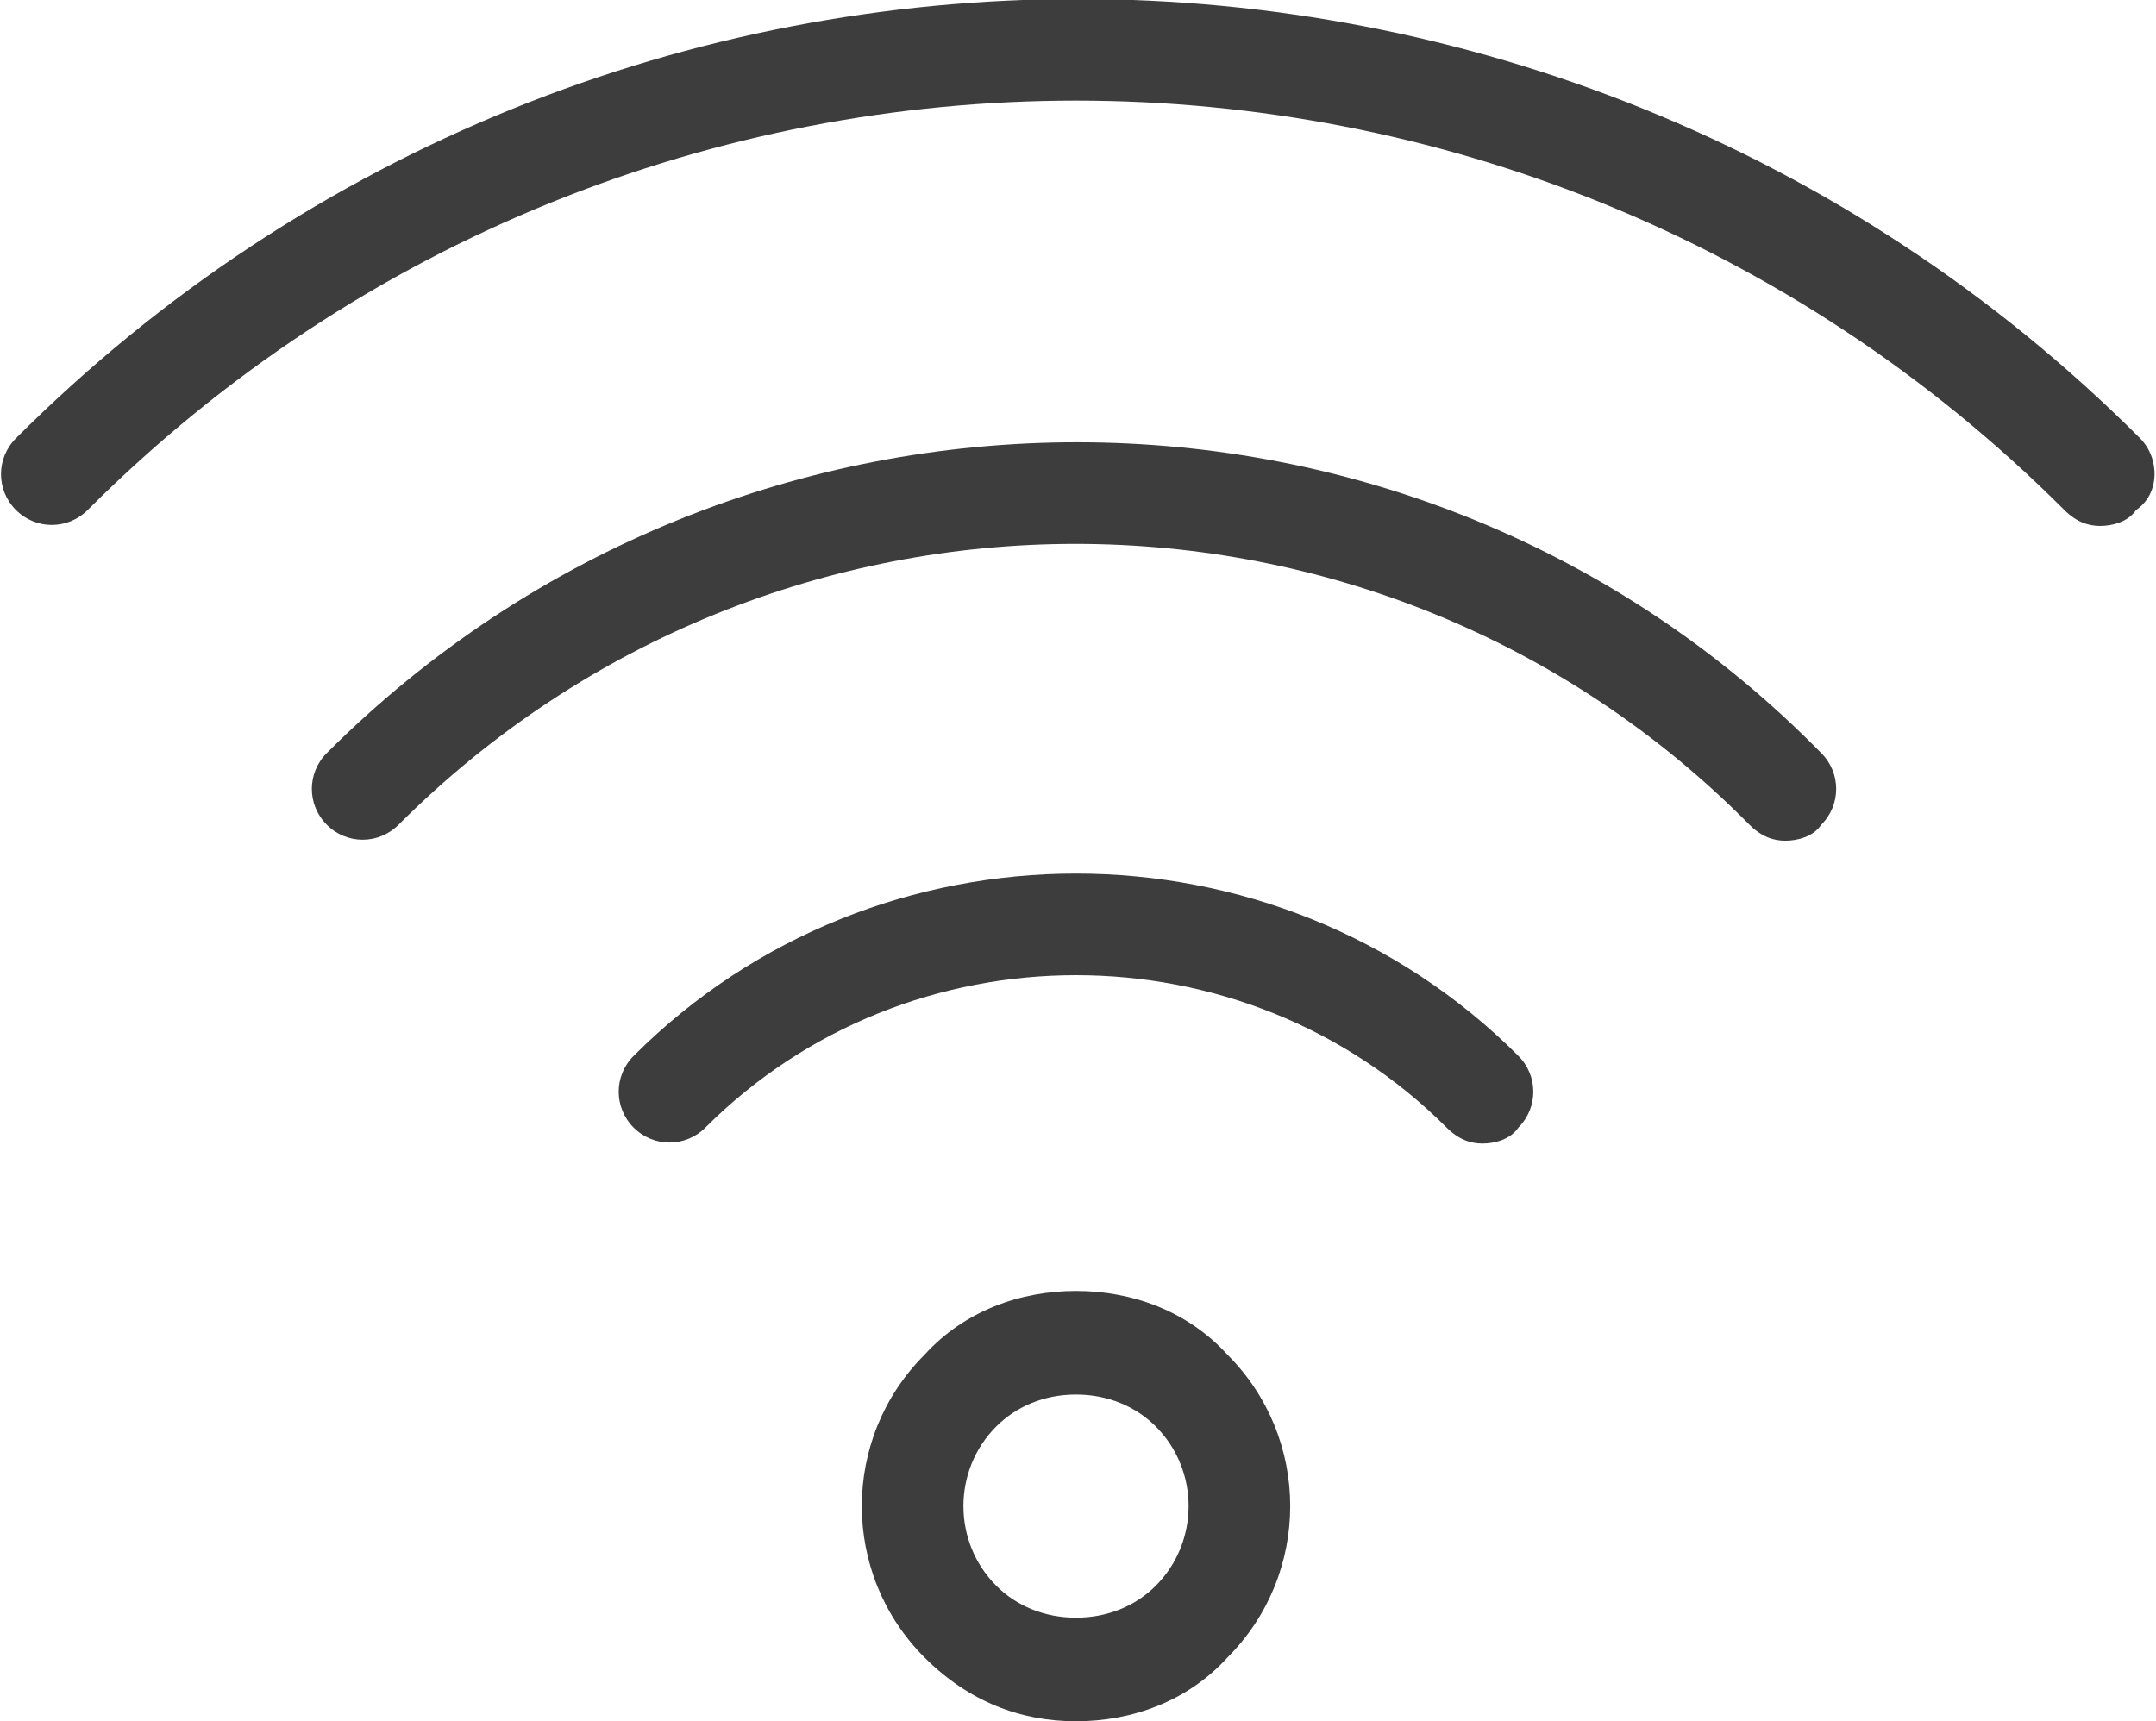
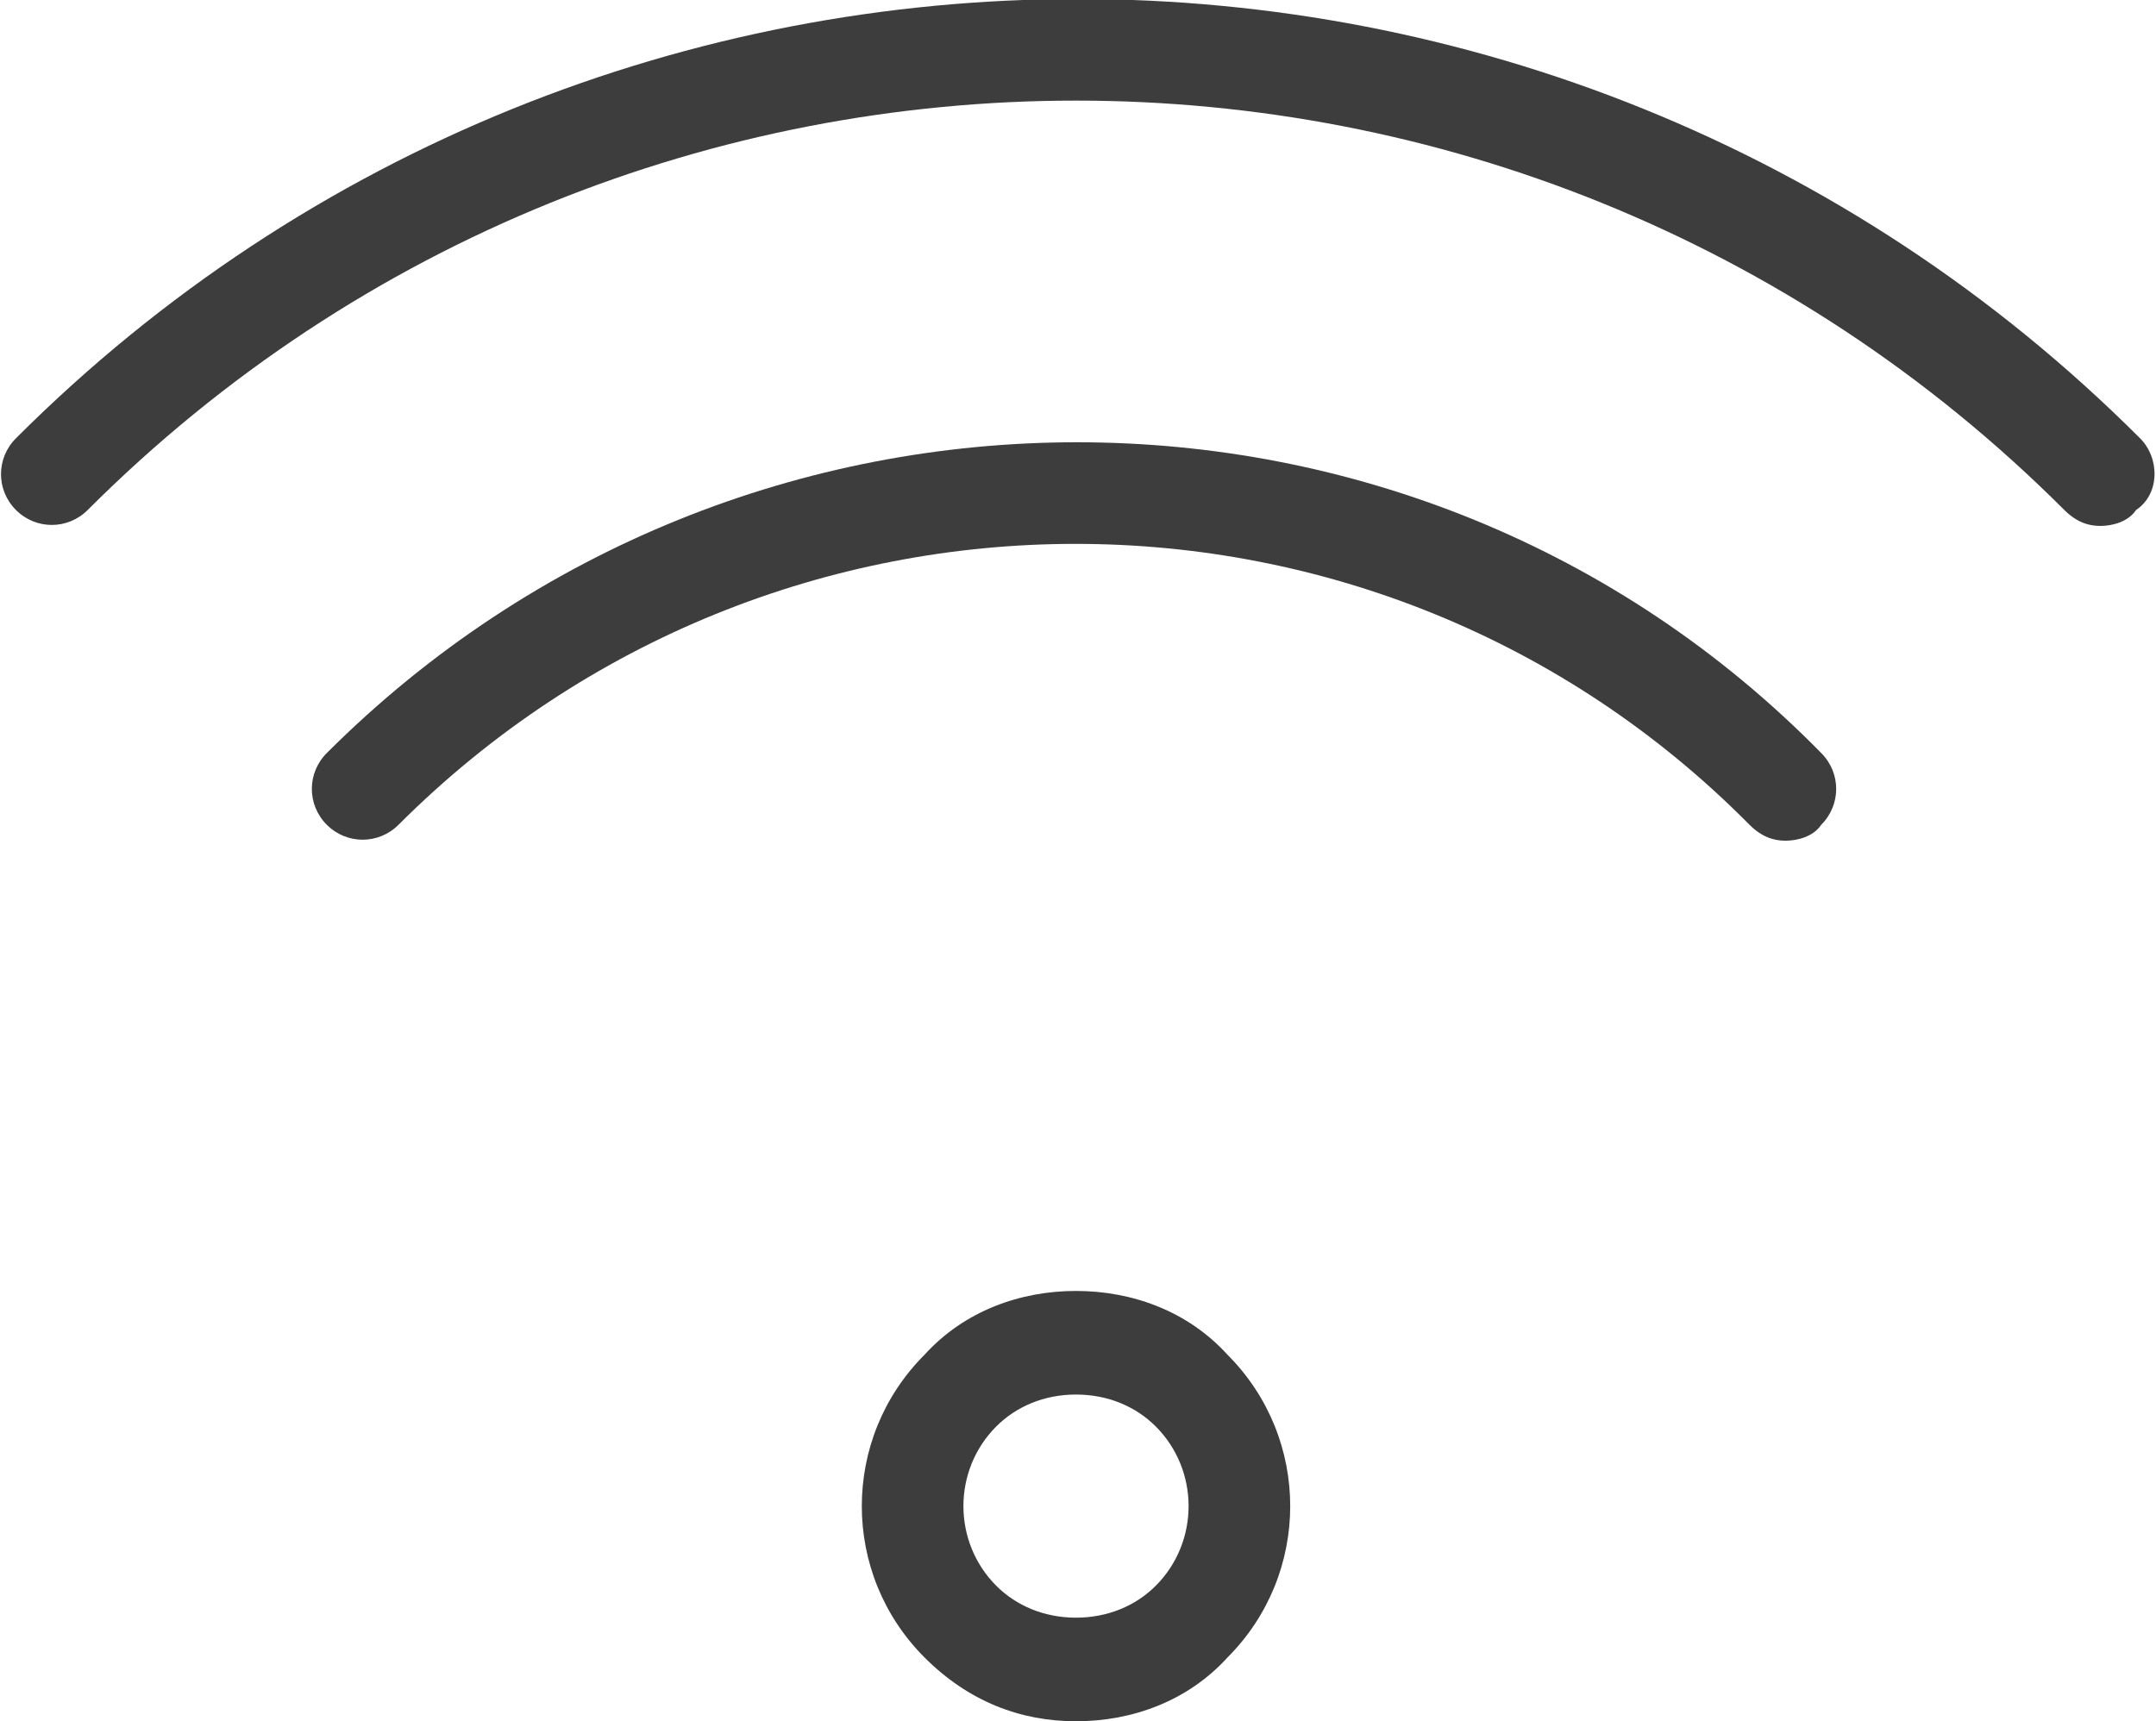
<svg xmlns="http://www.w3.org/2000/svg" version="1.1" x="0px" y="0px" viewBox="0 0 54.1 43.2" enable-background="new 0 0 54.1 43.2" xml:space="preserve">
  <g>
    <path fill="#3D3D3D" d="M27,32.4c-1.4,0-2.8,0.5-3.8,1.6c-2.1,2.1-2.1,5.5,0,7.6c1.1,1.1,2.4,1.6,3.8,1.6c1.4,0,2.8-0.5,3.8-1.6  c2.1-2.1,2.1-5.5,0-7.6C29.8,32.9,28.4,32.4,27,32.4z M29,39.8c-0.5,0.5-1.2,0.8-2,0.8s-1.5-0.3-2-0.8c-1.1-1.1-1.1-2.9,0-4  c0.5-0.5,1.2-0.8,2-0.8s1.5,0.3,2,0.8C30.1,36.9,30.1,38.7,29,39.8z" />
-     <path fill="#3D3D3D" d="M15.9,26.5c-0.5,0.5-0.5,1.3,0,1.8s1.3,0.5,1.8,0c5.1-5.1,13.5-5.1,18.6,0c0.3,0.3,0.6,0.4,0.9,0.4  s0.7-0.1,0.9-0.4c0.5-0.5,0.5-1.3,0-1.8C32,20.4,22,20.4,15.9,26.5z" />
    <path fill="#3D3D3D" d="M8.2,18.9c-0.5,0.5-0.5,1.3,0,1.8s1.3,0.5,1.8,0c9.4-9.4,24.6-9.4,33.9,0c0.3,0.3,0.6,0.4,0.9,0.4  s0.7-0.1,0.9-0.4c0.5-0.5,0.5-1.3,0-1.8C35.5,8.5,18.6,8.5,8.2,18.9z" />
    <path fill="#3D3D3D" d="M53.7,11C39-3.7,15.1-3.7,0.4,11c-0.5,0.5-0.5,1.3,0,1.8s1.3,0.5,1.8,0c13.7-13.7,35.9-13.7,49.6,0  c0.3,0.3,0.6,0.4,0.9,0.4s0.7-0.1,0.9-0.4C54.2,12.4,54.2,11.5,53.7,11z" />
  </g>
</svg>